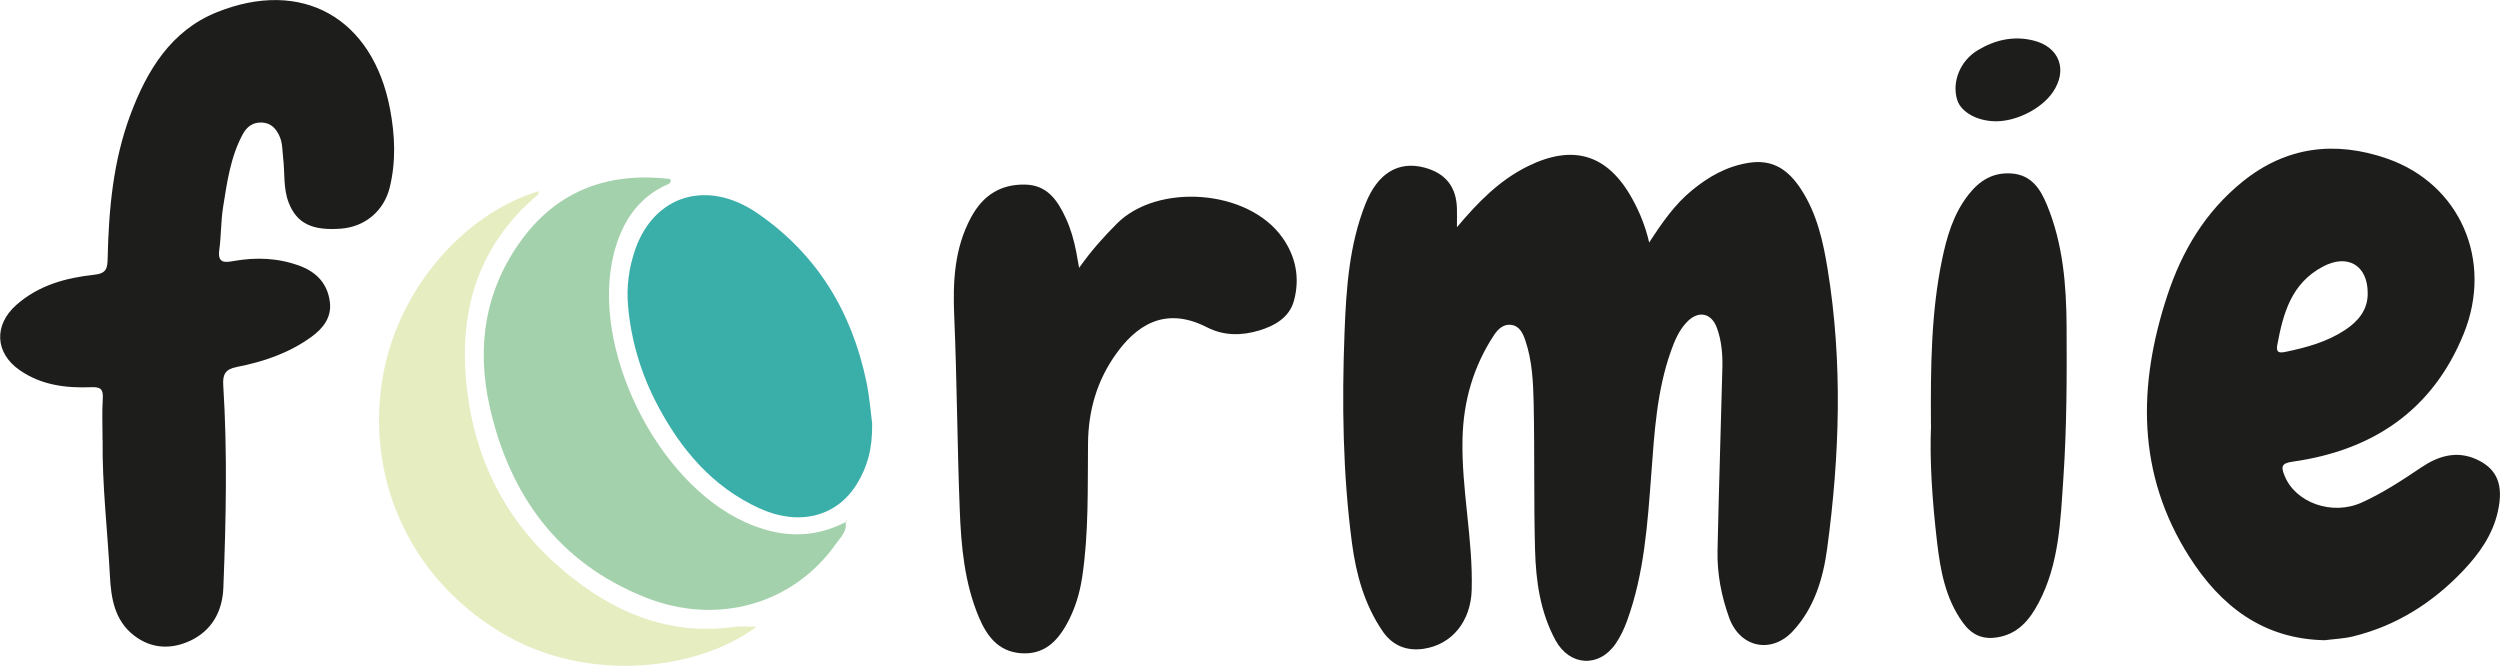
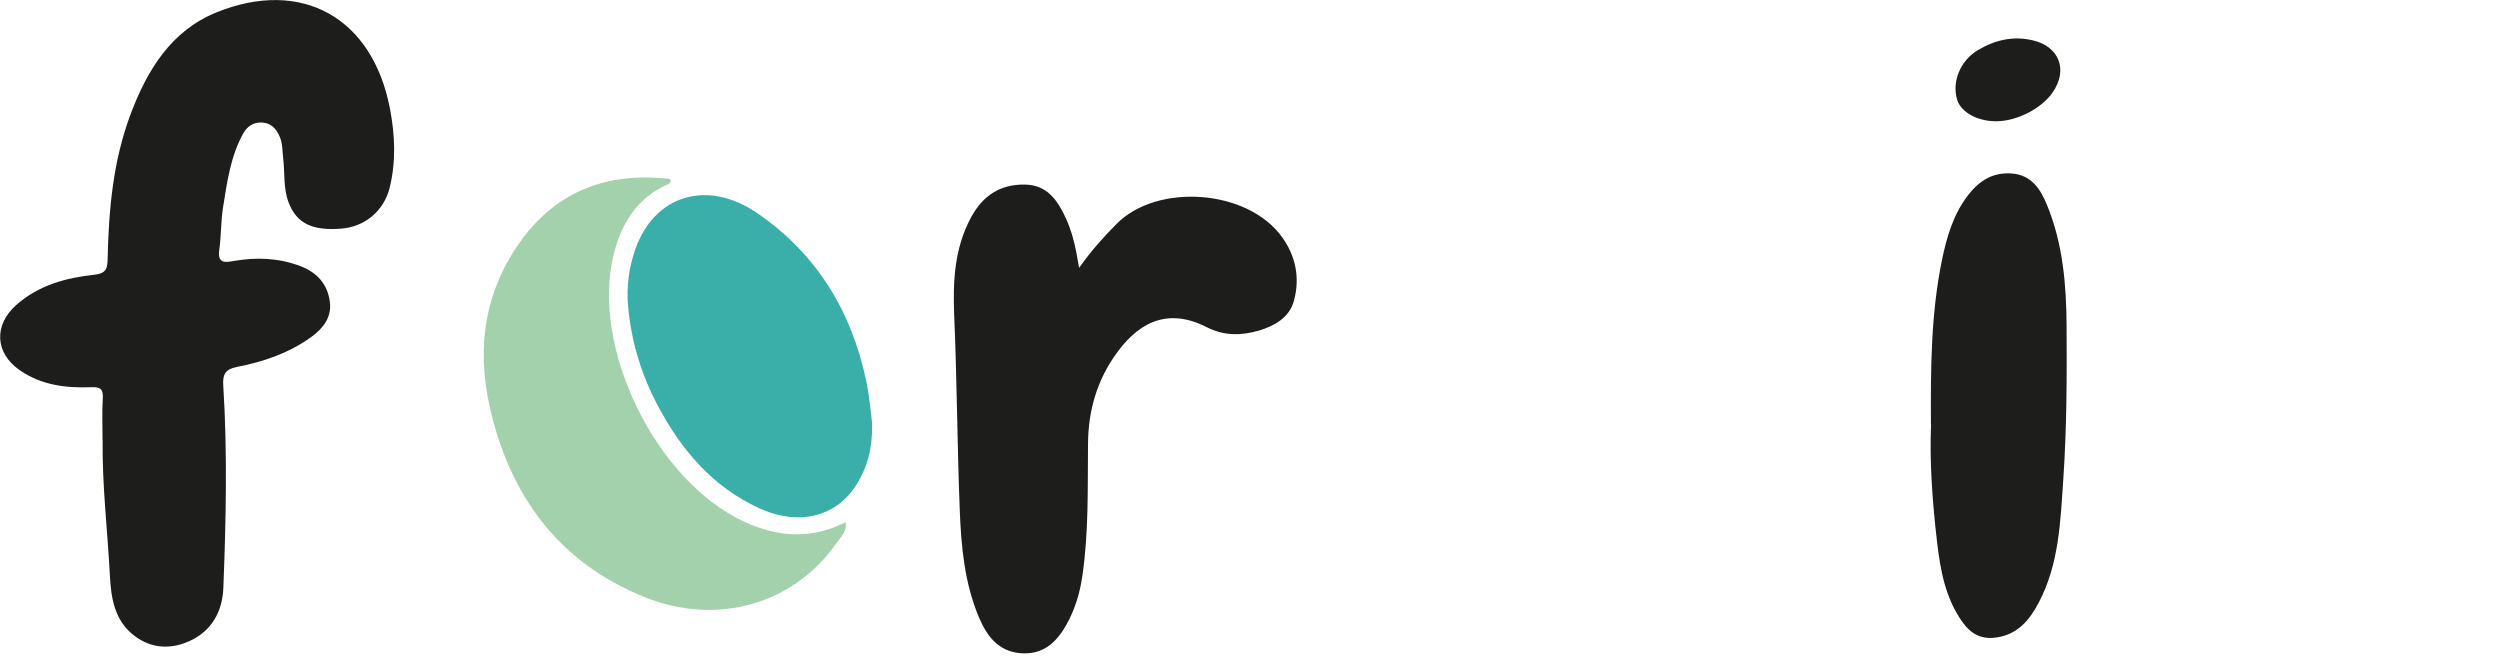
<svg xmlns="http://www.w3.org/2000/svg" width="147.11mm" height="39.18mm" viewBox="0 0 417 111.07">
  <g id="a" />
  <g id="b">
    <g id="c">
      <g>
-         <path d="M242.99,37.94c3.56-4.24,7.13-7.87,11.82-10.19,7.62-3.77,13.39-2.01,17.49,5.47,1.19,2.17,2.14,4.46,2.79,7.24,2.15-3.32,4.25-6.34,7.11-8.69,2.77-2.28,5.76-4,9.43-4.6,4.19-.69,6.77,1.27,8.85,4.49,2.61,4.05,3.63,8.63,4.38,13.27,2.53,15.52,2.01,31.06-.08,46.56-.67,4.99-2.14,9.93-5.71,13.78-3.61,3.89-8.85,2.75-10.64-2.23-1.3-3.6-2.02-7.35-1.94-11.17,.21-10.19,.56-20.39,.81-30.58,.05-2.24-.14-4.49-.92-6.61-.92-2.5-3.09-2.93-4.97-.99-1.35,1.39-2.09,3.16-2.72,4.96-2.32,6.56-2.73,13.45-3.24,20.29-.63,8.35-1.16,16.71-4.07,24.67-.48,1.31-1.09,2.61-1.88,3.76-2.78,4.06-7.69,3.75-10.04-.57-2.55-4.71-3.27-9.87-3.41-15.08-.22-8.13-.06-16.27-.23-24.4-.08-3.54-.23-7.11-1.39-10.53-.41-1.22-.98-2.42-2.37-2.6-1.25-.16-2.17,.67-2.84,1.68-3.46,5.24-5.12,11.04-5.27,17.27-.2,8.47,1.77,16.81,1.53,25.28-.15,5.2-3.26,9.11-8.03,9.81-2.87,.42-5.23-.57-6.86-2.98-2.99-4.4-4.38-9.41-5.07-14.58-1.55-11.7-1.7-23.47-1.25-35.23,.28-7.27,.76-14.56,3.5-21.46,2.01-5.06,5.47-7.21,9.89-6.01,3.48,.95,5.26,3.2,5.36,6.81,.02,.91,0,1.81,0,3.15Z" style="fill:#1d1e1b;" />
-         <path d="M387.84,106.8c-10.35-.18-17.44-5.72-22.66-13.94-8.79-13.84-8.6-28.57-3.65-43.59,2.45-7.44,6.36-13.98,12.56-18.98,7.29-5.88,15.45-6.82,24.05-3.85,12.2,4.22,17.81,16.99,12.81,29.27-5.18,12.74-15.14,19.41-28.51,21.3-1.94,.27-1.95,.87-1.37,2.32,1.8,4.53,7.93,6.73,12.86,4.51,3.54-1.6,6.78-3.73,10-5.9,2.8-1.88,5.85-2.81,9.13-1.33,3.55,1.6,4.58,4.34,3.6,8.72-.88,3.95-3.17,7.11-5.84,9.92-5.06,5.31-11.1,9.14-18.31,10.91-1.51,.37-3.1,.43-4.66,.63Zm7.11-57.87c.02-4.66-3.33-6.65-7.45-4.47-5.31,2.79-6.66,7.84-7.64,13.12-.24,1.29,.39,1.32,1.41,1.11,3.5-.72,6.94-1.68,9.93-3.66,2.1-1.4,3.77-3.28,3.75-6.09Z" style="fill:#1d1e1b;" />
        <path d="M17.09,73.41c0-2.33-.11-4.66,.04-6.97,.1-1.62-.49-1.91-1.97-1.85-4.21,.17-8.29-.35-11.88-2.83-4.15-2.87-4.36-7.53-.59-10.88,3.71-3.29,8.25-4.53,12.96-5.04,2.13-.23,2.25-1.08,2.29-2.77,.18-8.14,.91-16.21,3.79-23.92,2.76-7.4,6.78-14.03,14.4-17.1,14.17-5.72,26.04,.87,28.92,16.17,.82,4.35,1.01,8.71-.06,13.06-.95,3.87-4.09,6.55-8.11,6.86-4.84,.37-7.41-.87-8.76-4.38-.9-2.36-.61-4.9-.9-7.35-.15-1.23-.08-2.49-.6-3.66-.57-1.3-1.44-2.25-2.96-2.31-1.47-.06-2.48,.66-3.17,1.93-2.06,3.79-2.62,7.99-3.29,12.15-.38,2.36-.31,4.8-.64,7.17-.32,2.31,.99,2.1,2.46,1.84,3.74-.65,7.42-.51,11.02,.84,2.79,1.05,4.56,2.98,4.96,5.94,.35,2.59-1.07,4.42-3.04,5.86-3.74,2.73-8.03,4.18-12.51,5.05-1.88,.37-2.34,1.25-2.23,3.01,.71,11.27,.46,22.54,.02,33.81-.15,3.98-1.94,7.13-5.46,8.81-3.12,1.49-6.48,1.45-9.43-.83-3.3-2.54-3.85-6.32-4.04-10.03-.39-7.53-1.3-15.04-1.21-22.59Z" style="fill:#1d1e1b;" />
        <path d="M180,44.67c2.09-2.95,4.13-5.19,6.3-7.37,6.72-6.76,21.77-5.79,27.56,2.27,2.31,3.22,2.99,6.85,1.97,10.6-.75,2.77-3.18,4.17-5.8,4.96-2.93,.88-5.89,.91-8.7-.53-7.35-3.77-12.09,.13-15.18,4.45-3.18,4.44-4.61,9.41-4.67,14.87-.08,7.45,.14,14.92-.97,22.33-.41,2.71-1.19,5.31-2.5,7.71-1.67,3.08-3.93,5.33-7.82,5-3.76-.32-5.62-2.95-6.91-5.99-2.42-5.73-2.97-11.88-3.2-17.99-.42-10.75-.46-21.52-.92-32.27-.24-5.6,0-11.23,2.79-16.42,1.96-3.64,4.85-5.56,8.98-5.5,3.73,.05,5.46,2.6,6.84,5.59,.84,1.82,1.38,3.72,1.75,5.67,.13,.72,.26,1.44,.47,2.61Z" style="fill:#1d1e1b;" />
        <path d="M141.02,87.01c.35,1.61-.83,2.62-1.6,3.72-7.06,10.01-19.7,13.73-31.79,8.92-14.46-5.76-22.62-16.98-25.96-31.81-2.25-10-.79-19.55,5.4-27.93,6.12-8.29,14.63-11.23,24.7-10.06,.27,.73-.25,.82-.58,.97-4.95,2.27-7.51,6.41-8.8,11.44-4,15.65,7.06,38.15,21.91,44.85,5.63,2.54,11.18,2.87,16.76-.03l-.04-.05Z" style="fill:#a3d1ab;" />
        <path d="M145.47,70.65c.06,4.34-.86,7.33-2.54,10.07-3.34,5.46-9.63,7.1-16.25,4.08-7.84-3.57-13.09-9.79-17.02-17.23-2.73-5.18-4.4-10.71-4.91-16.56-.28-3.18,.14-6.31,1.17-9.3,3.14-9.16,12.02-11.88,20.36-6.17,9.97,6.82,15.77,16.41,18.22,28.1,.56,2.66,.75,5.4,.97,7.03Z" style="fill:#3aaea9;" />
        <path d="M322.09,70.87c-.06-9.87,.04-18.74,1.84-27.48,.8-3.88,1.88-7.66,4.42-10.91,1.89-2.42,4.13-3.76,7.2-3.54,3.29,.24,4.79,2.55,5.91,5.28,2.67,6.49,3.22,13.35,3.26,20.22,.05,8.46,.03,16.94-.54,25.37-.48,7.04-.69,14.25-4.12,20.74-1.5,2.84-3.43,5.23-6.96,5.78-2.54,.39-4.3-.53-5.73-2.53-2.86-3.99-3.7-8.63-4.25-13.32-.81-6.84-1.27-13.71-1.01-19.61Z" style="fill:#1d1e1b;" />
-         <path d="M126.18,104.55c-9.75,7.28-27.65,9.31-41.38,1.67-15.61-8.68-23.8-25.27-21.07-42.73,2.38-15.19,13.75-27.93,26.17-31.61-.09,.26-.09,.53-.23,.64-9.53,8-12.97,18.51-11.98,30.5,1.25,15.12,8.29,27.17,20.93,35.67,7.17,4.82,15.14,7.13,23.9,5.88,1.05-.15,2.13-.02,3.66-.02Z" style="fill:#e5edc1;" />
+         <path d="M126.18,104.55Z" style="fill:#e5edc1;" />
        <path d="M333.03,20.23c-3.11,.03-5.9-1.48-6.55-3.54-.94-2.99,.46-6.54,3.43-8.32,2.85-1.71,5.93-2.43,9.25-1.62,4.38,1.06,5.82,4.96,3.22,8.69-1.88,2.69-5.92,4.76-9.35,4.79Z" style="fill:#1d1e1b;" />
-         <path d="M141.06,87.06c.03-.07,.06-.14,.11-.19,.02-.02,.1,0,.15,.02-.1,.04-.2,.09-.29,.13l.04,.05Z" style="fill:#9d8c70;" />
      </g>
    </g>
  </g>
</svg>